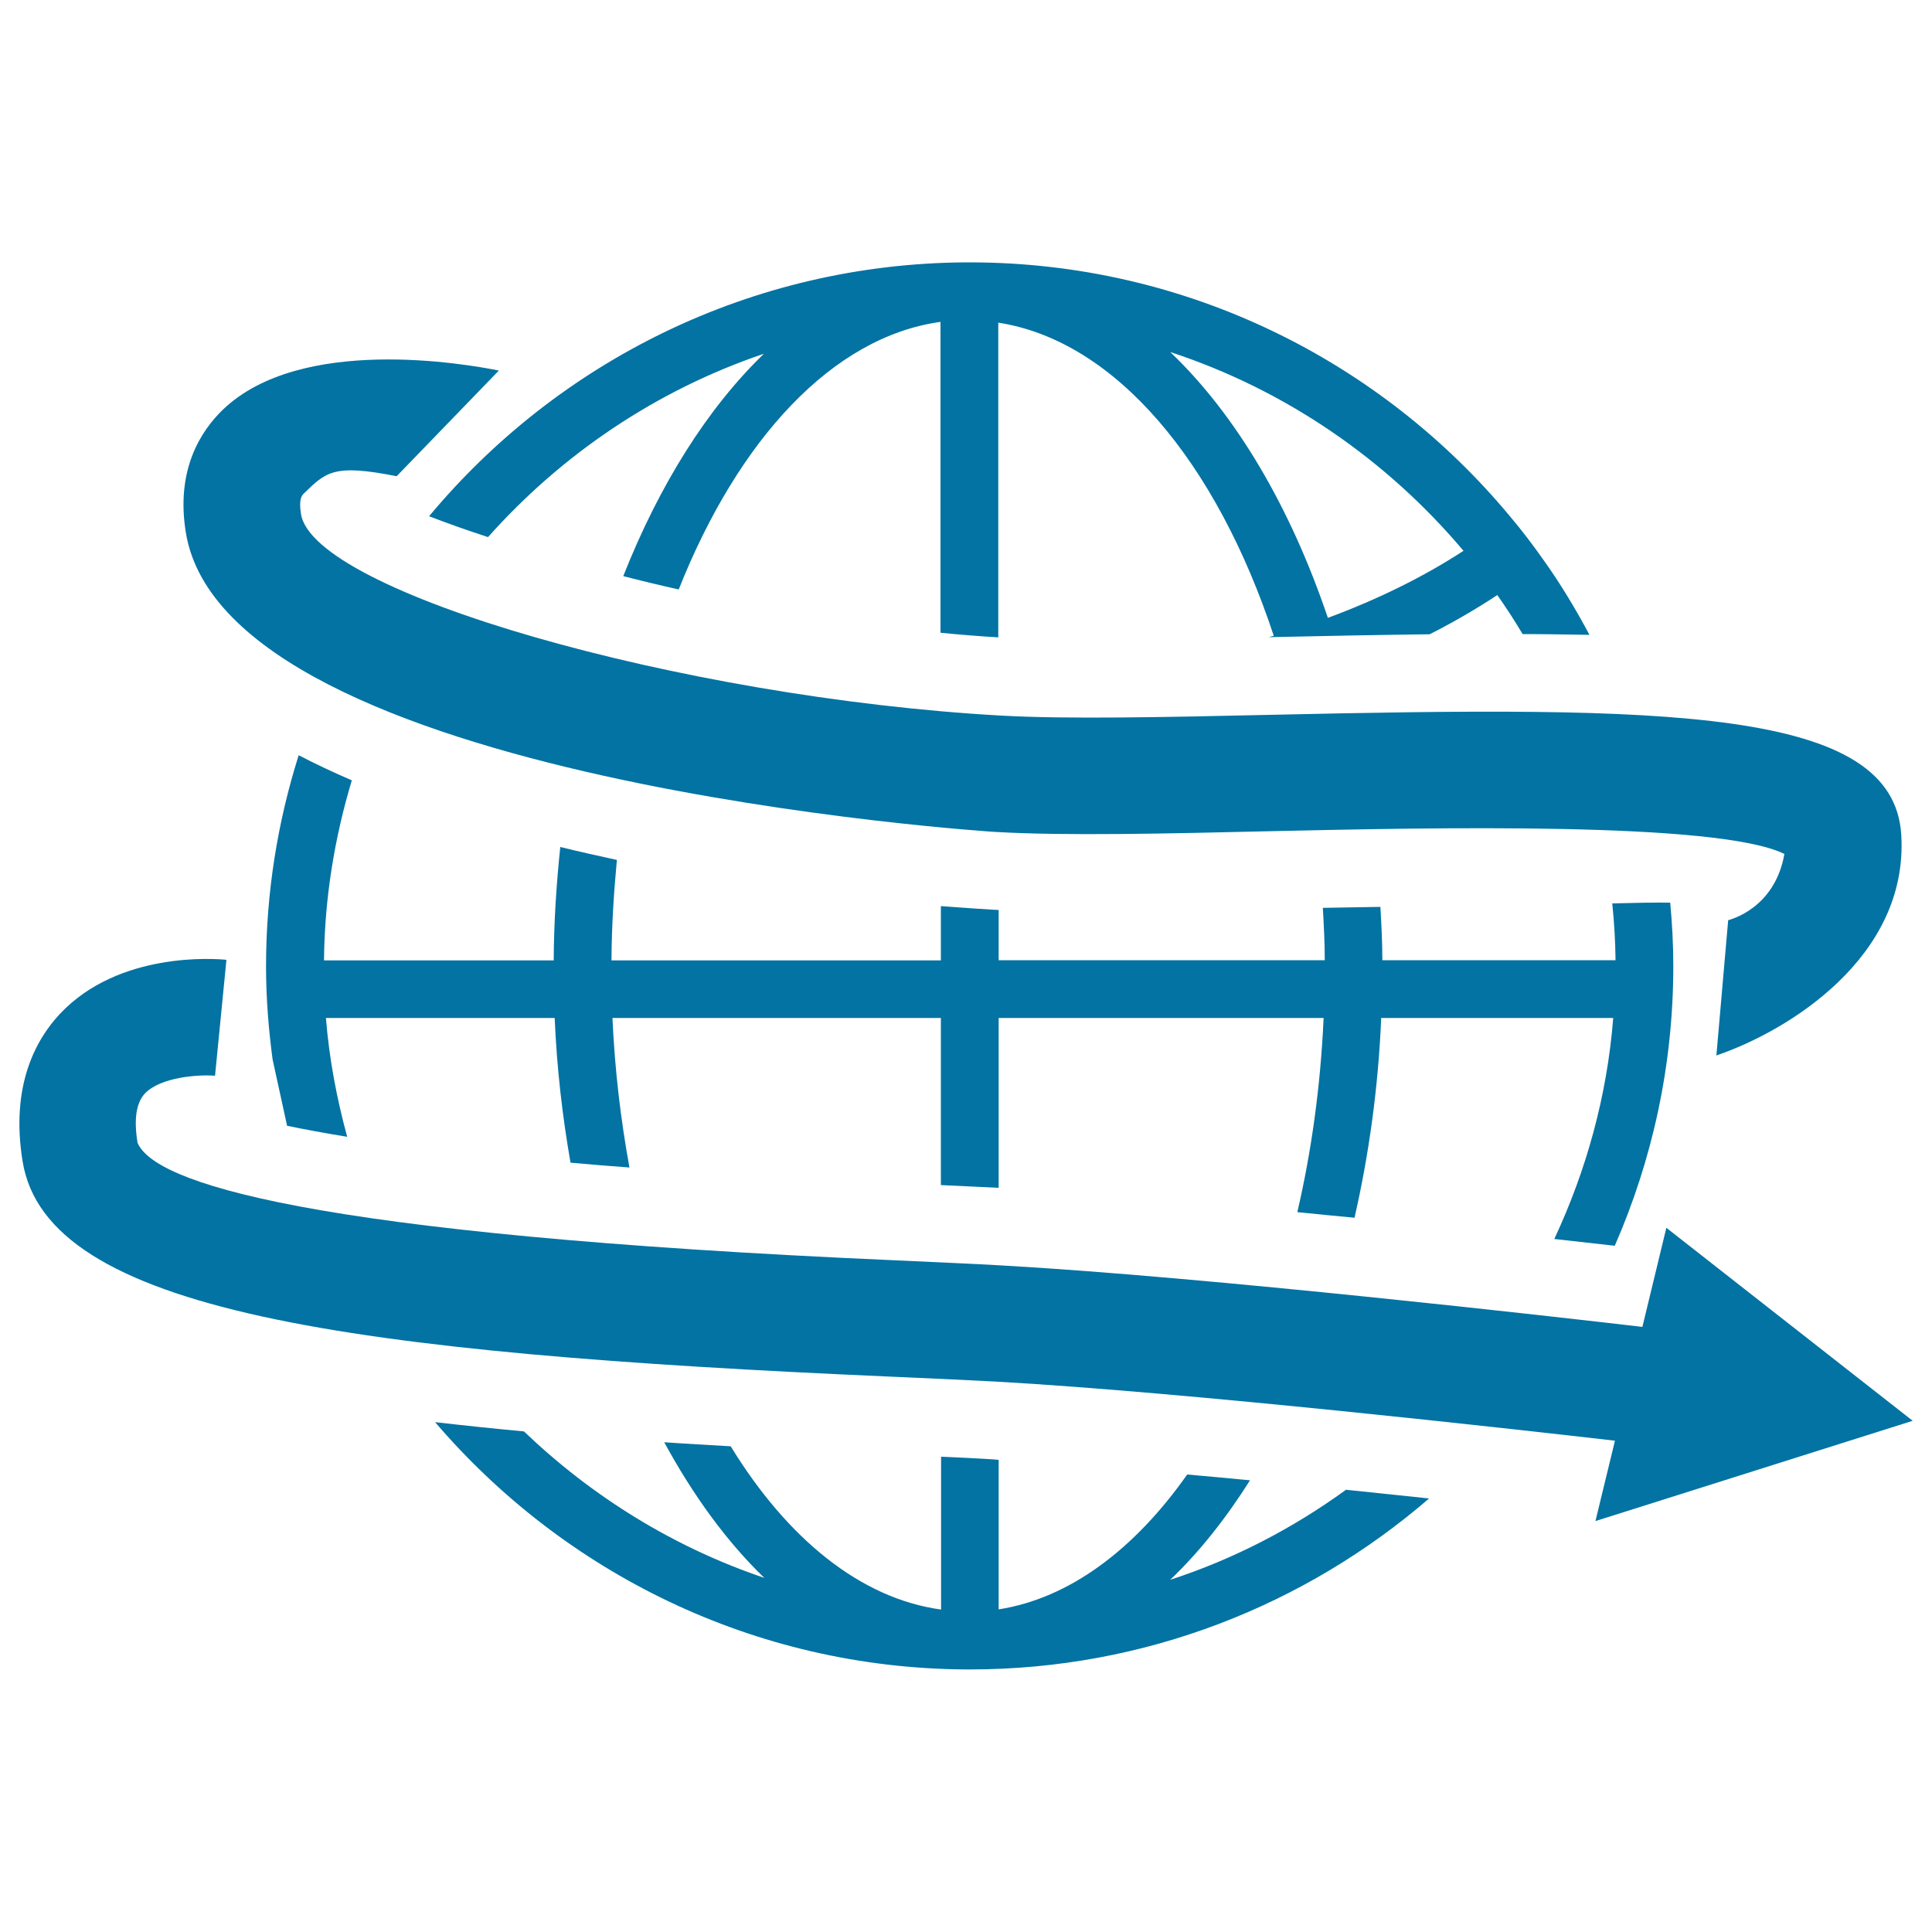
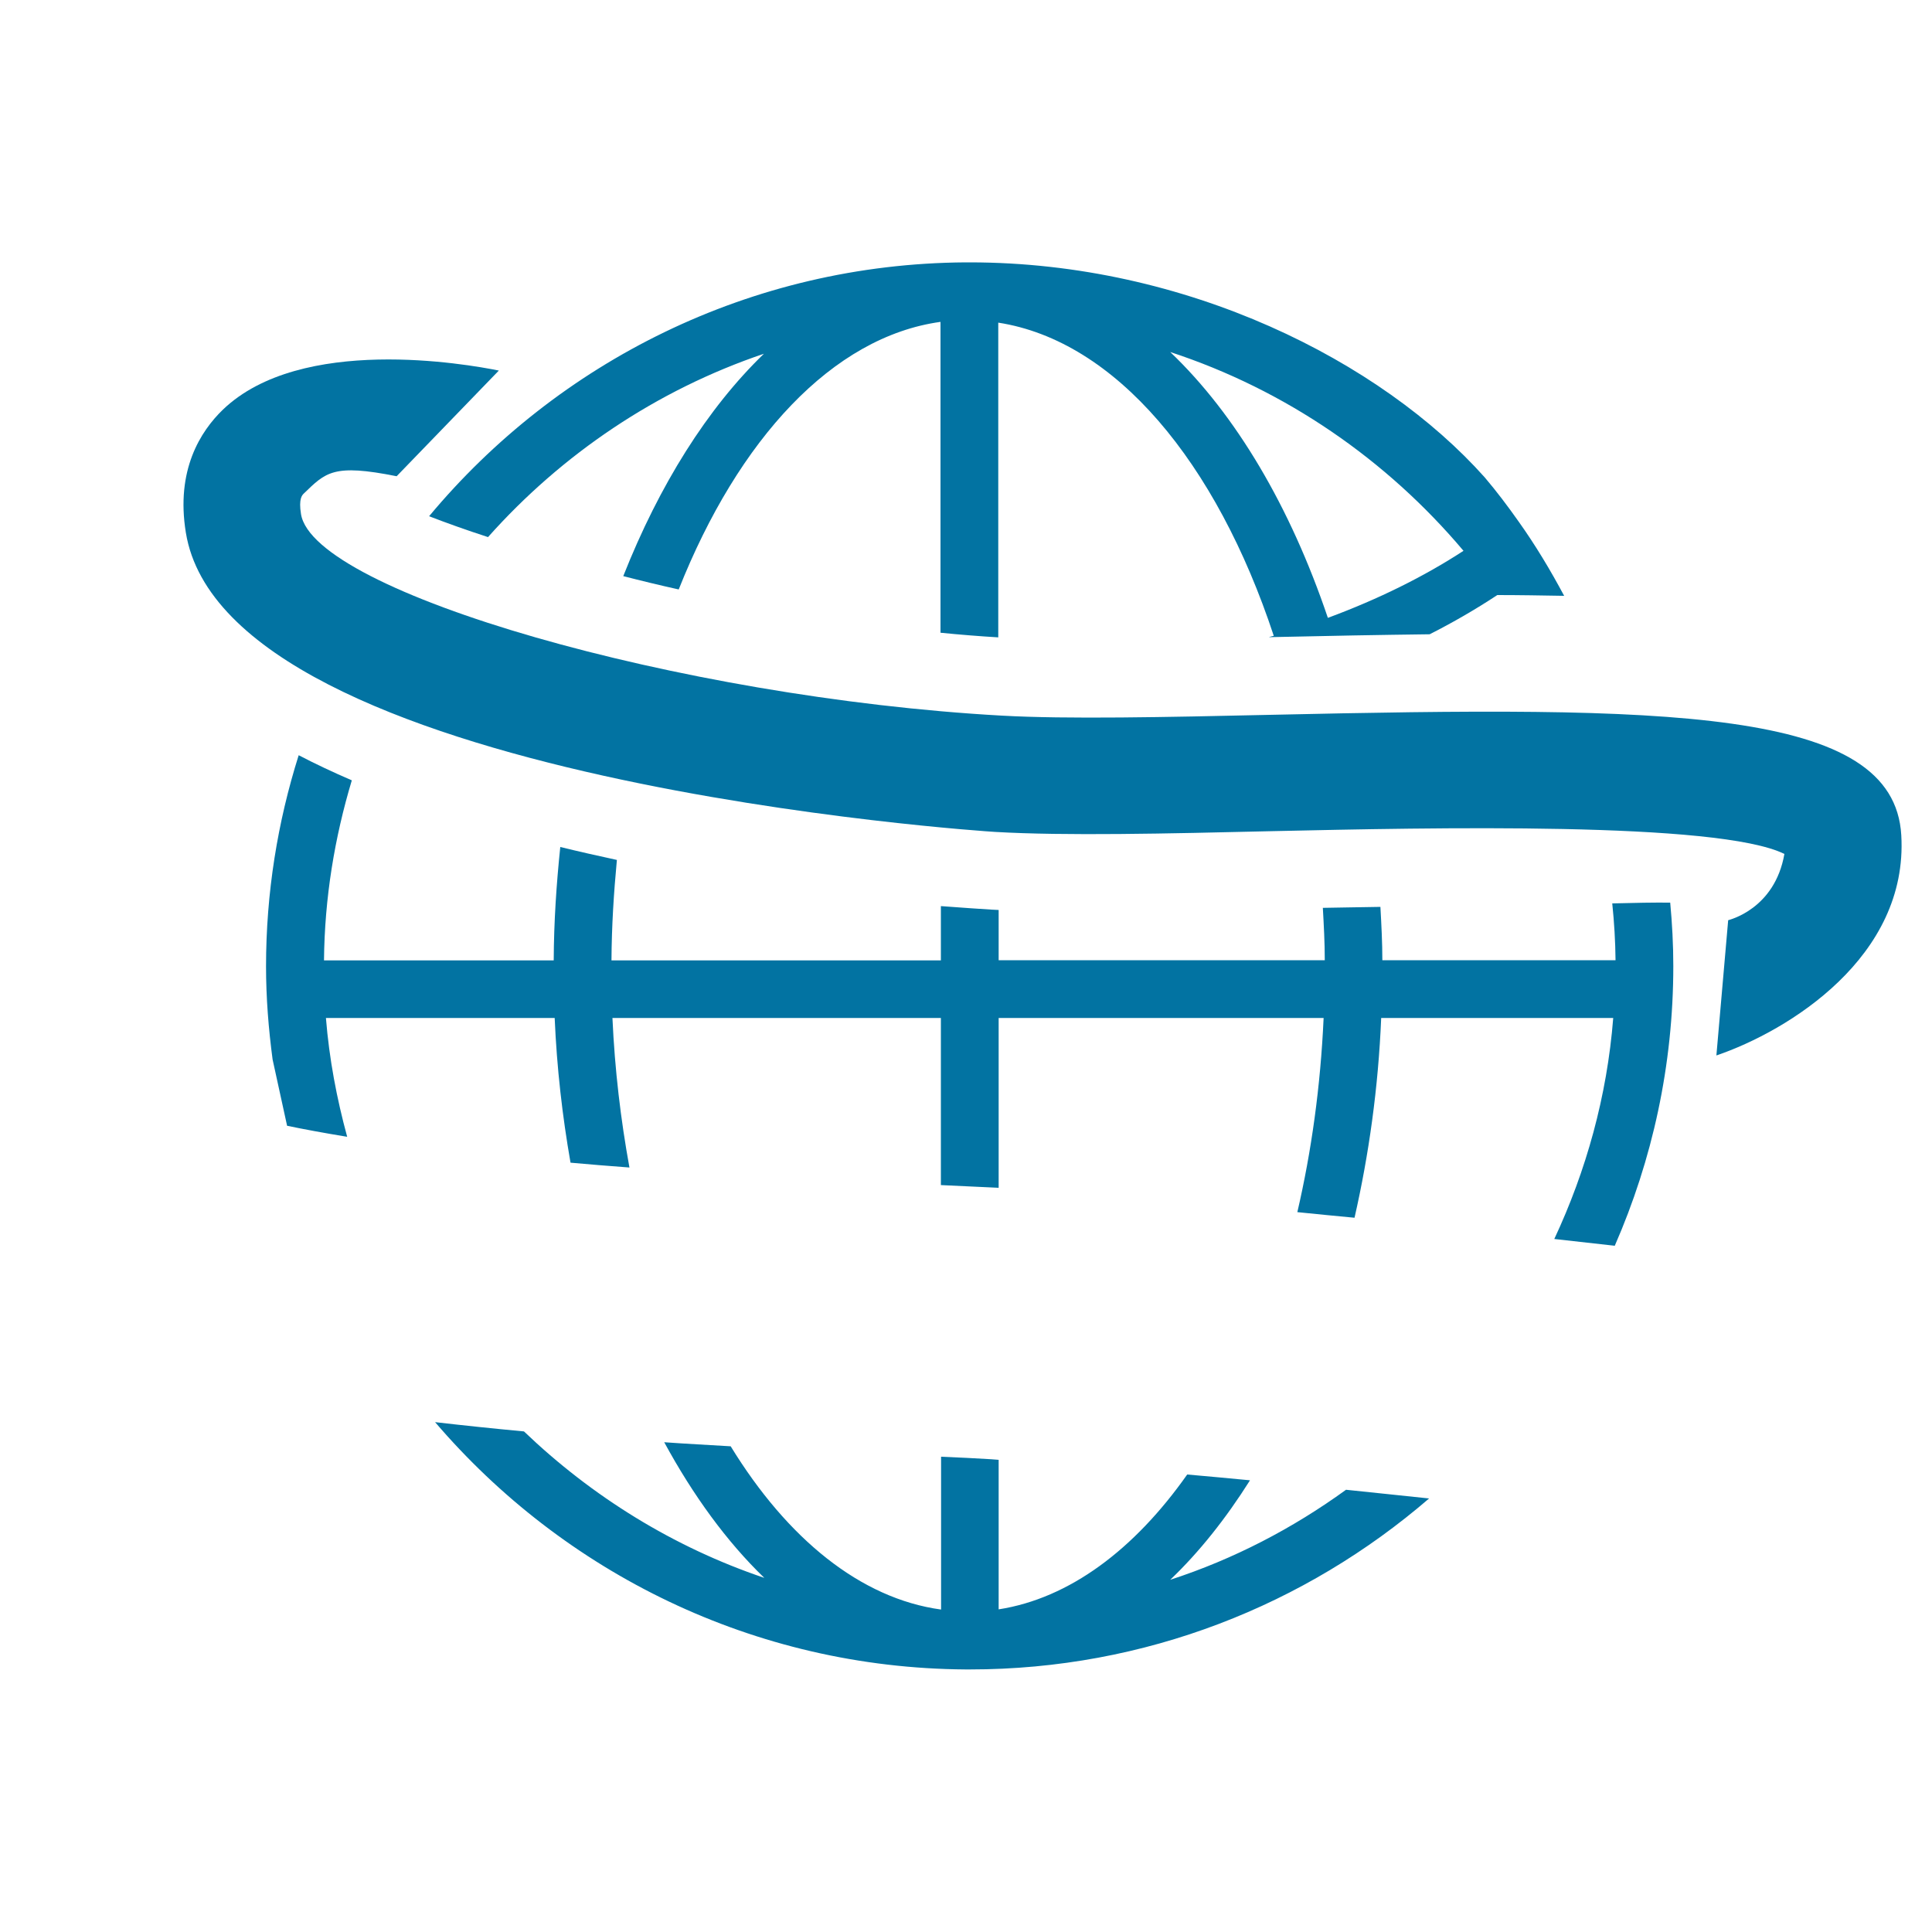
<svg xmlns="http://www.w3.org/2000/svg" viewBox="0 0 1000 1000" style="fill:#0273a2">
  <title>Earth With Spiral Arrow Around SVG icon</title>
  <g>
    <g>
-       <path d="M990,735.4l-127.5-99.9l-12.4,51.3c-41.8-4.9-224.8-25.8-331.5-31.8c-14.9-0.9-33.2-1.6-53.8-2.6c-310-13.5-385.2-40.8-393.6-60.9c-2-12.1-0.7-20.6,3.7-25.4c8.1-8.7,28.1-10,36.4-9.3l5.9-60c-5.7-0.6-55.7-4.5-86.2,28c-12.3,13.1-25.7,37-19.3,76.3c12.5,77.8,168,99.2,450.5,111.5c20.3,0.9,38.3,1.7,53.1,2.5c99.8,5.6,268.3,24.6,320.6,30.6l-10.1,41.6L990,735.4z" />
      <path d="M605.7,817.7c15-14.3,28.8-31.7,41.3-51.5c-10.9-1-21.7-2.1-32.5-3c-27.4,38.9-61,64.1-97.6,69.8v-77.4c-1.3-0.1-2.7-0.2-3.9-0.3c-7.8-0.5-16.5-0.9-25.9-1.3v79.1c-41.7-5.7-79.6-36.7-108.9-84.5c-11.6-0.7-23.3-1.3-34.4-2.1c15,27.6,32.4,51.5,51.8,70.2c-47.1-15.9-89.3-42.2-124.4-75.8c-16-1.5-31.3-3.1-46-4.8c66.5,77.7,164.8,127.3,274.7,128c0.4,0,0.8,0,1.3,0c0.1,0,0.2,0,0.3,0c0.2,0,0.3,0,0.5,0c90.8,0,173.8-33.4,237.7-88.5c-13.7-1.5-28.1-2.9-43-4.5C669.1,791.1,638.6,807,605.7,817.7z" />
      <path d="M515.1,430.6c36.2,2.1,88.4,0.9,143.6-0.4c81.6-1.8,230.6-5.1,264.9,11.8c-5,28.6-28.6,34.1-29.1,34.3l-6.1,70c37.3-12.7,99.4-51,95.7-114c-3.8-66.2-120.8-66.9-326.8-62.3c-54,1.2-105,2.3-138.9,0.4c-166.3-9.3-356.1-63.9-362.6-104.3c-1.3-8,0.6-9.8,1.4-10.6c11.4-11,15.2-15.6,48.1-9l52.9-54.7c-16.8-3.4-102.4-18.5-142.8,20.2c-11.6,11.2-24.5,31.3-19.2,63.7C117.2,404.7,511.2,430.4,515.1,430.6z" />
-       <path d="M222.1,267.2c8.8,3.4,19.1,7.1,30.5,10.8c38.2-42.9,87.2-76.1,142.8-94.9c-29.2,28.2-54.1,67.8-72.8,115.1c9.3,2.4,18.8,4.7,28.7,6.9c30.9-77.8,79.7-130.8,135.5-138.5v160.9c10,1,20,1.8,29.9,2.4V167c60.7,9.4,112.9,72.2,142.6,162.1c-0.8,0.2-1.7,0.4-2.6,0.7c31.1-0.7,58.2-1.2,83.3-1.5c12.4-6.3,24.1-13.1,35-20.3c4.6,6.5,9,13.3,13.1,20.2c11.3,0,22.9,0.2,34.6,0.4c-7.1-13.3-14.9-26.3-23.6-38.5c-5.5-7.8-11.3-15.5-17.5-22.8C714.9,187,614.2,135.8,501.9,135.8c-0.2,0-0.4,0-0.5,0c-0.1,0-0.2,0-0.3,0c-0.4,0-0.8,0-1.3,0C388.3,136.5,288.5,187.5,222.1,267.2z M757.5,285.1c-20.4,13.3-44,25-70.2,34.7c-19.4-57.4-47.6-105.2-81.6-137.6C665.5,201.8,717.8,238,757.5,285.1z" />
+       <path d="M222.1,267.2c8.8,3.4,19.1,7.1,30.5,10.8c38.2-42.9,87.2-76.1,142.8-94.9c-29.2,28.2-54.1,67.8-72.8,115.1c9.3,2.4,18.8,4.7,28.7,6.9c30.9-77.8,79.7-130.8,135.5-138.5v160.9c10,1,20,1.8,29.9,2.4V167c60.7,9.4,112.9,72.2,142.6,162.1c-0.8,0.2-1.7,0.4-2.6,0.7c31.1-0.7,58.2-1.2,83.3-1.5c12.4-6.3,24.1-13.1,35-20.3c11.3,0,22.9,0.2,34.6,0.4c-7.1-13.3-14.9-26.3-23.6-38.5c-5.5-7.8-11.3-15.5-17.5-22.8C714.9,187,614.2,135.8,501.9,135.8c-0.2,0-0.4,0-0.5,0c-0.1,0-0.2,0-0.3,0c-0.4,0-0.8,0-1.3,0C388.3,136.5,288.5,187.5,222.1,267.2z M757.5,285.1c-20.4,13.3-44,25-70.2,34.7c-19.4-57.4-47.6-105.2-81.6-137.6C665.5,201.8,717.8,238,757.5,285.1z" />
      <path d="M835.8,644.8c19.4-44.4,30.3-93.3,30.3-144.8c0-11.1-0.6-22-1.6-32.8c-8.2-0.1-18.6,0.1-30,0.4c1,9.7,1.6,19.5,1.7,29.4H715.5c0-9.3-0.5-18.4-1-27.6c-10.3,0.2-20.3,0.3-29.8,0.5c0.5,9,1,17.9,1,27.1H516.9v-26c-1.3-0.1-2.7-0.1-4-0.2c-4.8-0.3-13.9-0.9-25.9-1.8v28.1H316.5c0.1-17.8,1.2-35,2.8-52c-9.7-2.1-19.5-4.3-29.3-6.7c-2,19.2-3.3,38.6-3.4,58.7H167.7c0.3-32.4,5.5-63.6,14.4-93.2c-9.5-4.1-18.7-8.4-27.5-13c-10.9,34.5-16.9,71.2-16.9,109.3c0,16.4,1.3,32.4,3.4,48.2l7.5,34.3c8.7,1.8,18.9,3.7,31.1,5.7c-5.4-19.8-9.3-40.3-11-61.5h118.4c1.1,25.9,4,50.9,8.2,74.9c9.7,0.9,19.9,1.7,30.5,2.5c-4.5-24.7-7.6-50.6-8.8-77.4H487v86.5c10.9,0.5,20.9,1,29.9,1.4v-87.9h168.2c-1.6,35.4-6.3,69.1-13.6,100.5c10,1,19.8,2,29.6,2.9c7.4-32.5,12.3-67.2,13.8-103.4h120.1c-3.2,40.6-14,79.1-30.5,114.4C816.4,642.6,826.9,643.8,835.8,644.8z" />
    </g>
  </g>
</svg>